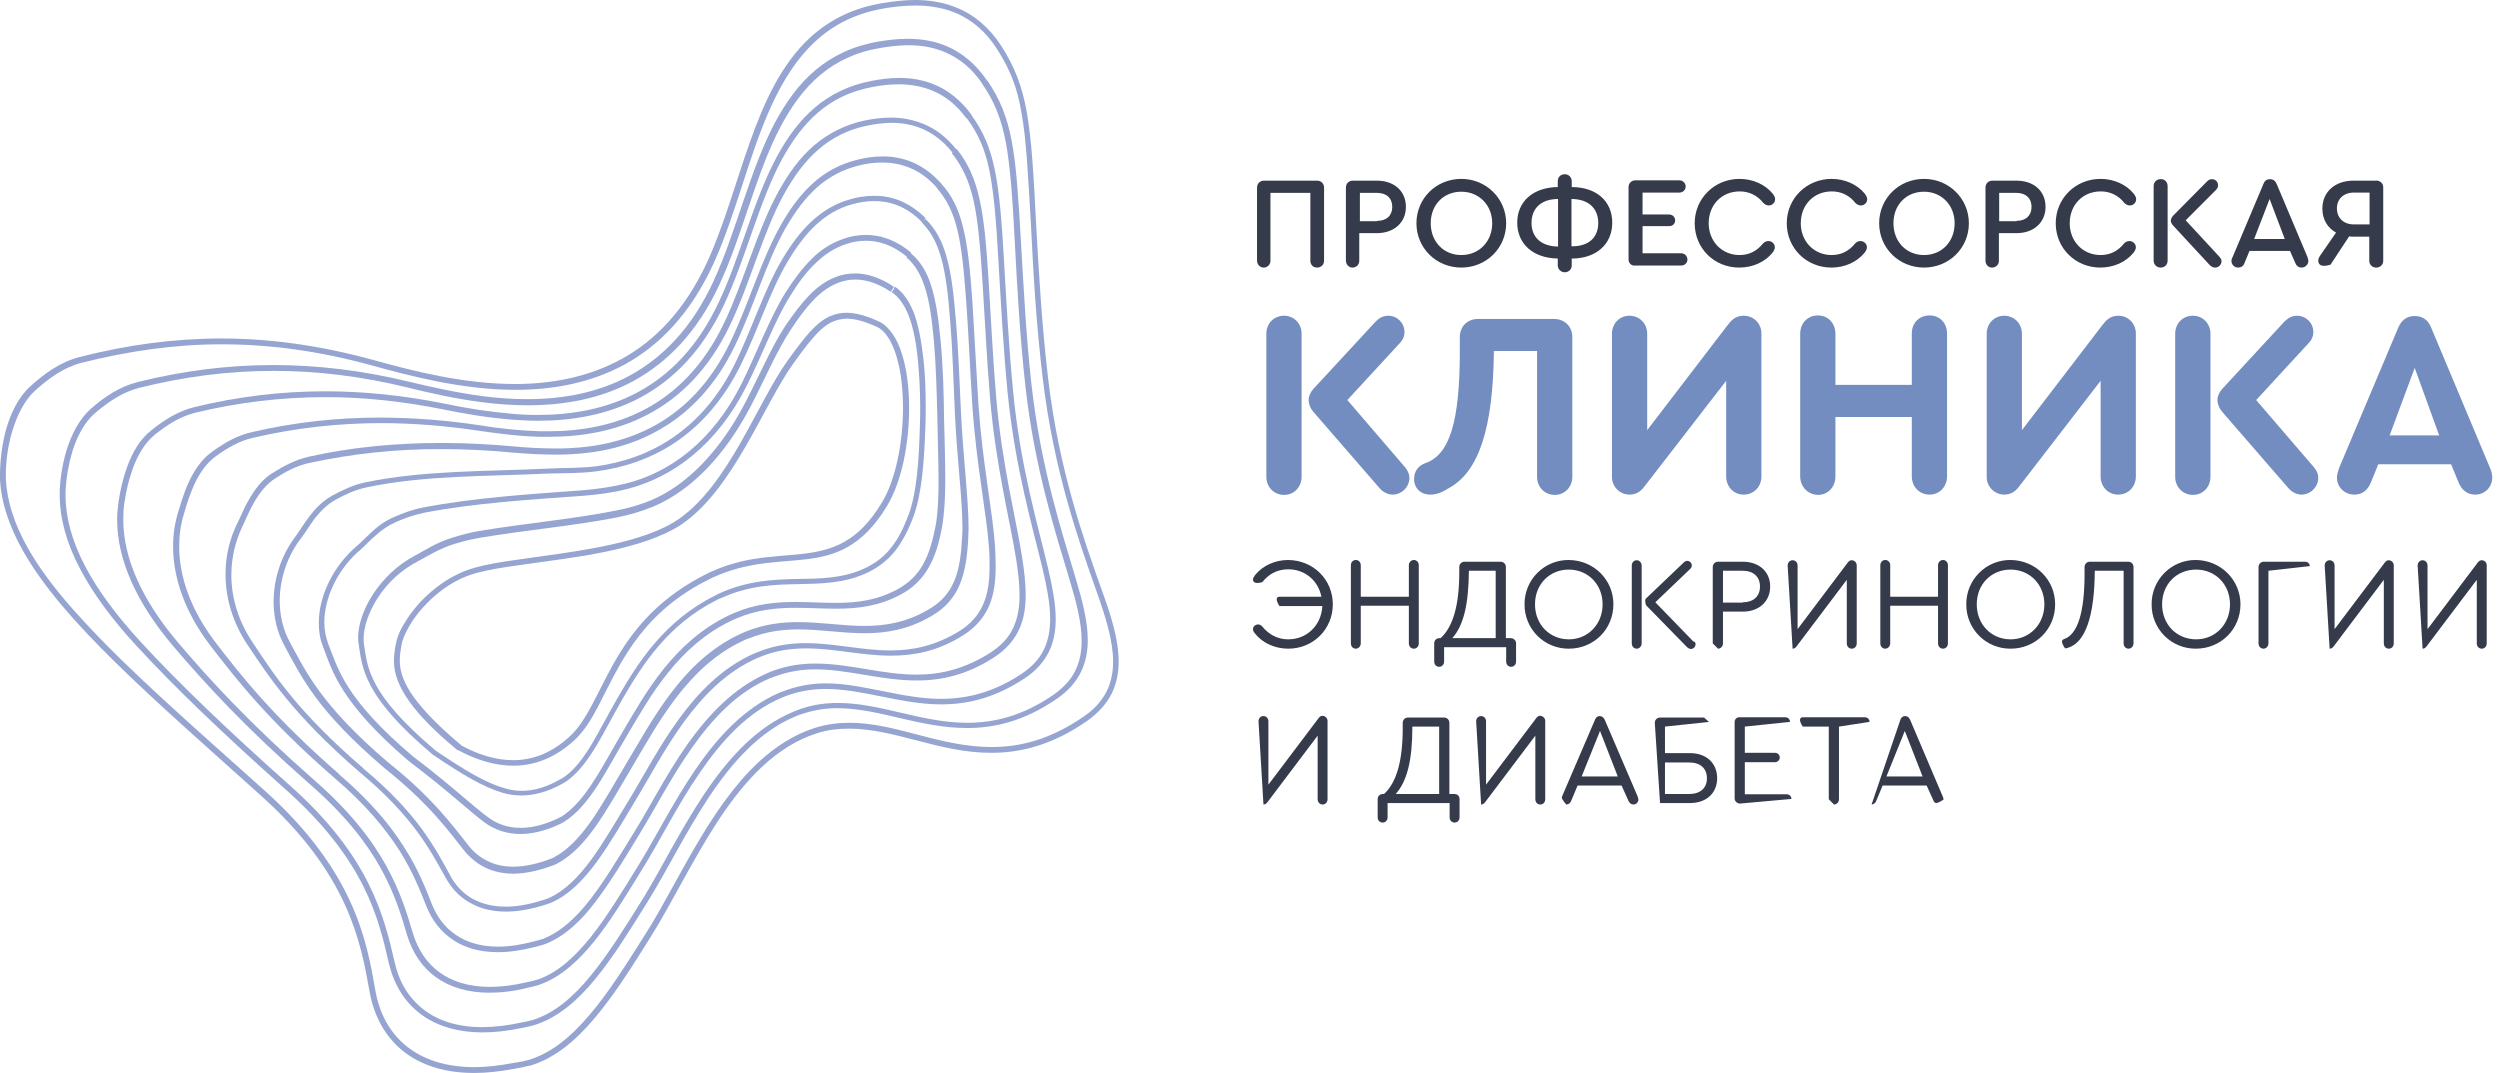
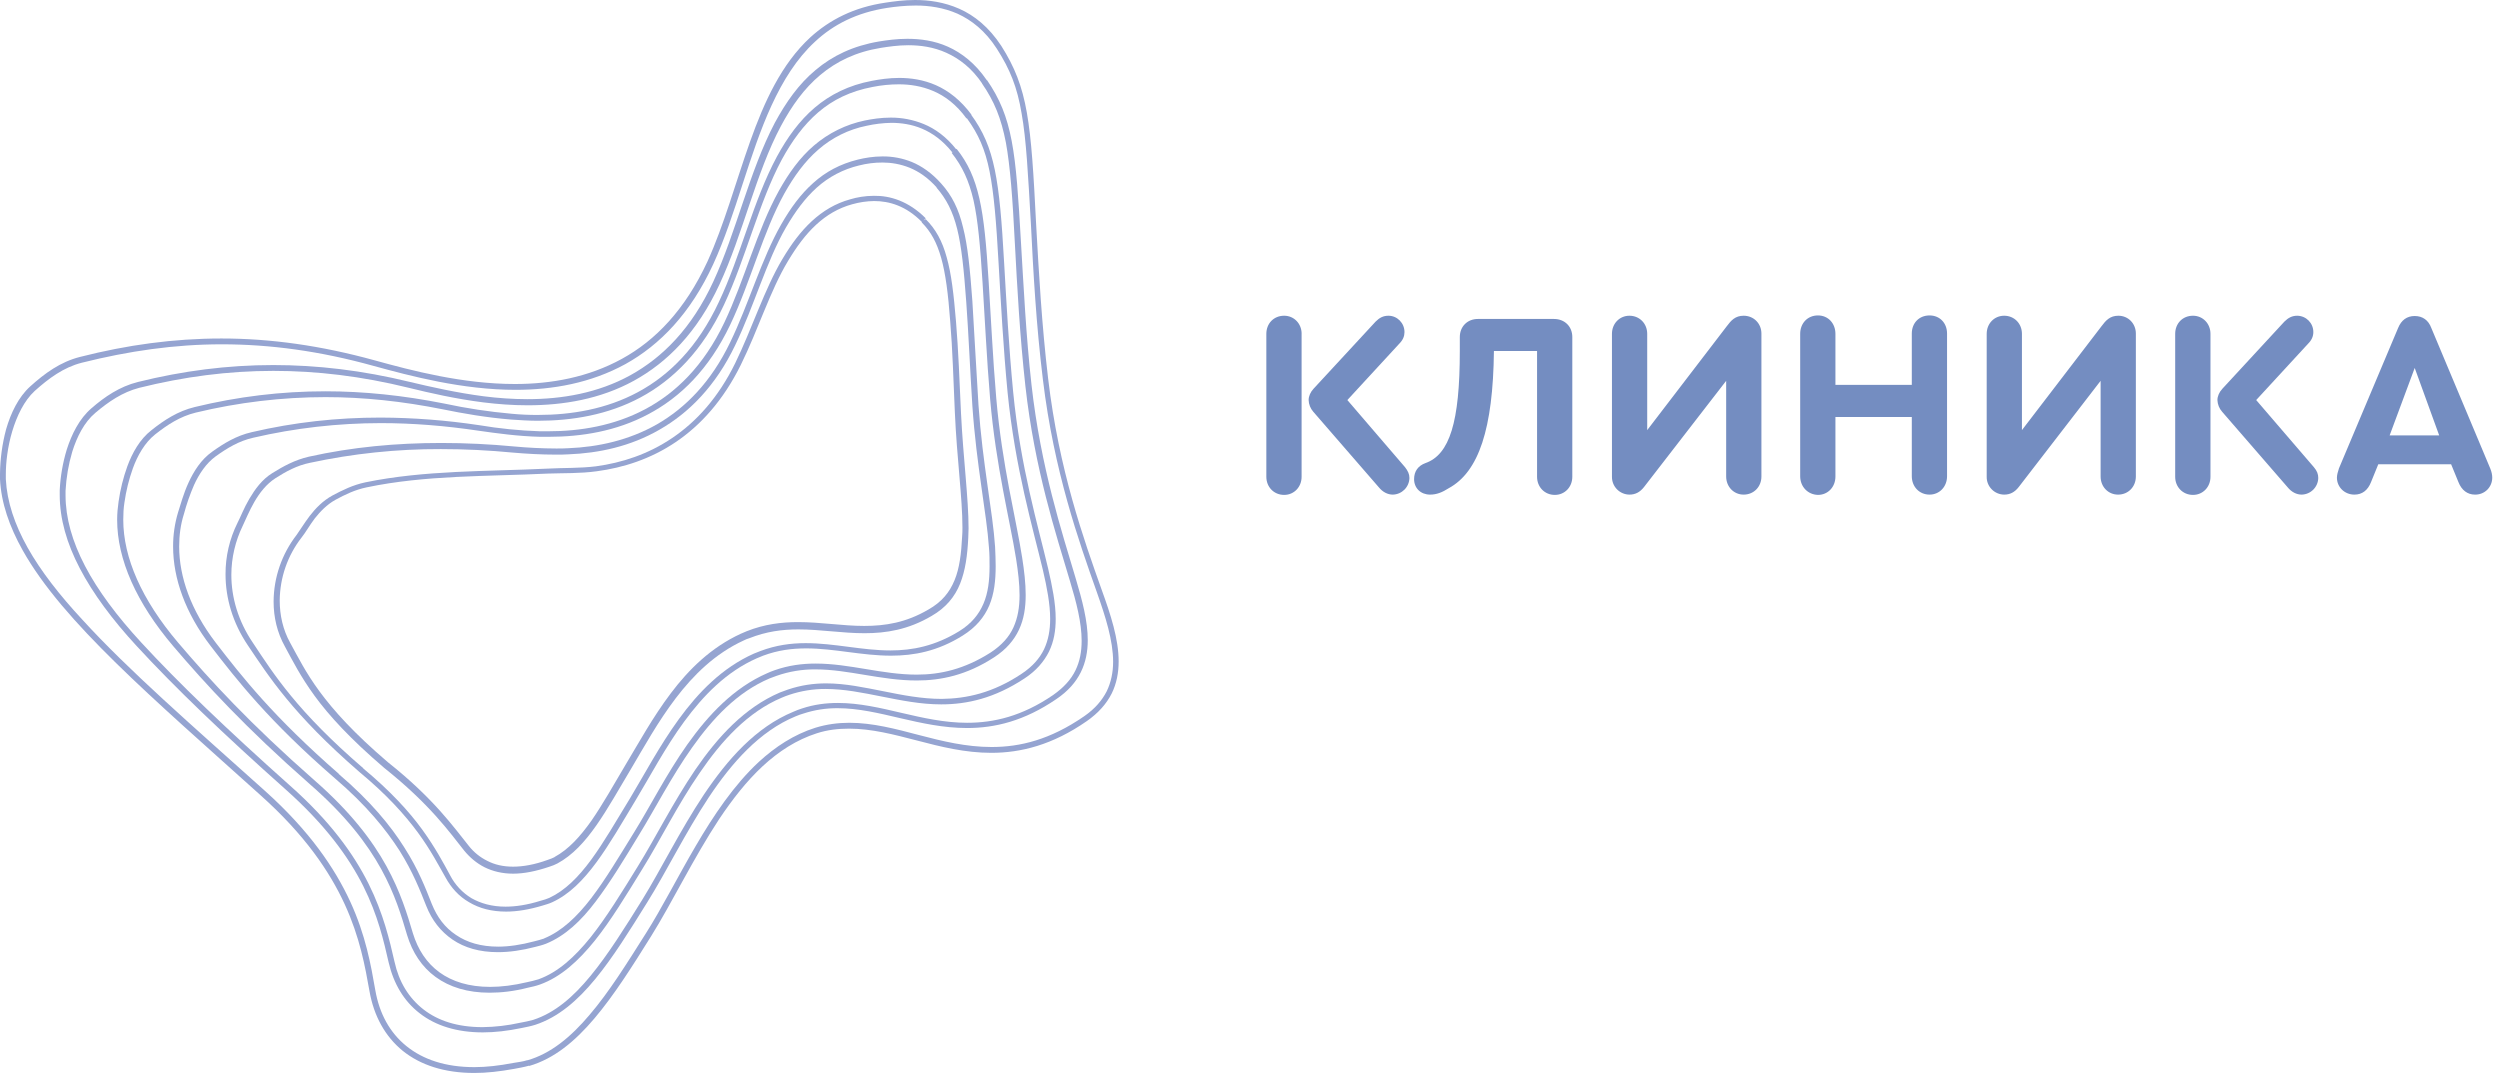
<svg xmlns="http://www.w3.org/2000/svg" width="233px" height="100px" viewBox="0 0 233 100" version="1.1">
  <g id="surface1">
-     <path style=" stroke:none;fill-rule:nonzero;fill:rgb(20.784%,23.137%,29.412%);fill-opacity:1;" d="M 117.156 24.285 L 117.156 17.488 C 117.156 17.105 117.43 16.836 117.809 16.836 L 122.75 16.836 C 123.129 16.836 123.402 17.105 123.402 17.488 L 123.402 24.285 C 123.41 24.461 123.344 24.633 123.219 24.754 C 123.094 24.879 122.926 24.945 122.75 24.938 C 122.371 24.938 122.125 24.668 122.125 24.285 L 122.125 17.977 L 118.406 17.977 L 118.406 24.285 C 118.414 24.461 118.344 24.633 118.223 24.754 C 118.098 24.879 117.93 24.945 117.754 24.938 C 117.453 24.938 117.156 24.668 117.156 24.285 Z M 125.438 24.285 L 125.438 17.488 C 125.438 17.105 125.711 16.836 126.09 16.836 L 128.316 16.836 C 129.945 16.836 131.031 17.812 131.031 19.281 C 131.031 20.723 129.945 21.73 128.316 21.73 L 126.684 21.73 L 126.684 24.285 C 126.691 24.461 126.625 24.629 126.504 24.754 C 126.379 24.879 126.211 24.945 126.035 24.938 C 125.738 24.938 125.438 24.668 125.438 24.285 Z M 128.344 20.586 C 129.215 20.586 129.758 20.098 129.758 19.281 C 129.758 18.465 129.215 17.977 128.344 17.977 L 126.742 17.977 L 126.742 20.613 L 128.344 20.613 Z M 140.375 20.805 C 140.375 23.117 138.527 24.938 136.195 24.938 C 133.859 24.938 132.012 23.117 132.012 20.805 C 132.012 18.492 133.859 16.672 136.195 16.672 C 138.527 16.672 140.375 18.523 140.375 20.805 Z M 133.344 20.805 C 133.344 22.52 134.539 23.77 136.195 23.77 C 137.848 23.77 139.074 22.52 139.074 20.805 C 139.074 19.117 137.848 17.867 136.195 17.867 C 134.539 17.867 133.344 19.09 133.344 20.805 Z M 146.484 24.094 L 146.484 24.723 C 146.492 24.895 146.426 25.066 146.301 25.191 C 146.18 25.312 146.008 25.379 145.836 25.375 C 145.66 25.375 145.496 25.309 145.371 25.184 C 145.25 25.062 145.18 24.895 145.184 24.723 L 145.184 24.094 C 142.902 24.066 141.406 22.738 141.406 20.75 C 141.406 18.766 142.902 17.461 145.184 17.434 L 145.184 16.887 C 145.184 16.508 145.453 16.238 145.836 16.238 C 146.215 16.238 146.484 16.535 146.484 16.887 L 146.484 17.434 C 148.766 17.434 150.262 18.738 150.262 20.75 C 150.262 22.762 148.766 24.098 146.484 24.098 Z M 145.211 22.98 L 145.211 18.547 C 143.664 18.547 142.738 19.391 142.738 20.777 C 142.738 22.137 143.66 22.953 145.207 22.98 Z M 148.957 20.777 C 148.957 19.391 148.008 18.547 146.461 18.547 L 146.461 22.953 C 148.035 22.98 148.957 22.164 148.957 20.777 Z M 151.781 24.176 L 151.781 17.434 C 151.781 17.266 151.844 17.105 151.961 16.988 C 152.082 16.871 152.242 16.805 152.406 16.809 L 156.508 16.809 C 156.664 16.801 156.812 16.859 156.926 16.969 C 157.039 17.074 157.102 17.223 157.105 17.379 C 157.105 17.703 156.859 17.949 156.508 17.949 L 153.086 17.949 L 153.086 19.988 L 155.555 19.988 C 155.883 19.988 156.125 20.234 156.125 20.535 C 156.125 20.859 155.883 21.078 155.555 21.078 L 153.086 21.078 L 153.086 23.605 L 156.668 23.605 C 156.824 23.602 156.977 23.66 157.086 23.766 C 157.199 23.875 157.266 24.02 157.27 24.176 C 157.27 24.504 157.023 24.75 156.668 24.75 L 152.434 24.75 C 152.055 24.805 151.781 24.531 151.781 24.176 Z M 157.945 20.805 C 157.945 18.492 159.793 16.672 162.129 16.672 C 163.352 16.672 164.52 17.188 165.223 18.059 C 165.359 18.25 165.441 18.387 165.441 18.574 C 165.441 18.73 165.375 18.879 165.262 18.984 C 165.148 19.094 165 19.152 164.844 19.148 C 164.656 19.148 164.492 19.062 164.328 18.902 C 163.805 18.219 162.988 17.824 162.129 17.84 C 160.473 17.84 159.25 19.09 159.25 20.805 C 159.25 22.492 160.473 23.77 162.129 23.77 C 163 23.77 163.73 23.414 164.301 22.707 C 164.43 22.555 164.617 22.465 164.816 22.465 C 165.145 22.465 165.414 22.738 165.414 23.035 C 165.414 23.199 165.359 23.336 165.199 23.551 C 164.492 24.422 163.352 24.938 162.102 24.938 C 159.766 24.938 157.945 23.145 157.945 20.805 Z M 166.527 20.805 C 166.527 18.492 168.375 16.672 170.711 16.672 C 171.934 16.672 173.102 17.188 173.805 18.059 C 173.941 18.25 174.023 18.387 174.023 18.574 C 174.02 18.73 173.957 18.879 173.844 18.984 C 173.73 19.094 173.582 19.152 173.426 19.148 C 173.234 19.148 173.074 19.062 172.91 18.902 C 172.387 18.219 171.57 17.824 170.711 17.84 C 169.055 17.84 167.832 19.09 167.832 20.805 C 167.832 22.492 169.055 23.77 170.711 23.77 C 171.578 23.77 172.312 23.414 172.883 22.707 C 173.008 22.555 173.199 22.465 173.398 22.465 C 173.727 22.465 173.996 22.738 173.996 23.035 C 173.996 23.199 173.941 23.336 173.781 23.551 C 173.074 24.422 171.934 24.938 170.684 24.938 C 168.375 24.938 166.527 23.145 166.527 20.805 Z M 183.5 20.805 C 183.5 23.117 181.656 24.938 179.32 24.938 C 176.984 24.938 175.137 23.117 175.137 20.805 C 175.137 18.492 176.984 16.672 179.32 16.672 C 181.656 16.672 183.5 18.523 183.5 20.805 Z M 176.469 20.805 C 176.469 22.52 177.664 23.77 179.32 23.77 C 180.977 23.77 182.172 22.52 182.172 20.805 C 182.172 19.117 180.949 17.867 179.32 17.867 C 177.664 17.867 176.469 19.09 176.469 20.805 Z M 185.047 24.285 L 185.047 17.488 C 185.047 17.105 185.32 16.836 185.699 16.836 L 187.93 16.836 C 189.559 16.836 190.645 17.812 190.645 19.281 C 190.645 20.723 189.559 21.73 187.93 21.73 L 186.297 21.73 L 186.297 24.285 C 186.305 24.461 186.238 24.633 186.113 24.754 C 185.992 24.879 185.82 24.945 185.645 24.938 C 185.32 24.938 185.047 24.668 185.047 24.285 Z M 187.93 20.586 C 188.797 20.586 189.34 20.098 189.34 19.281 C 189.34 18.465 188.797 17.977 187.93 17.977 L 186.324 17.977 L 186.324 20.613 L 187.93 20.613 Z M 191.594 20.805 C 191.594 18.492 193.441 16.672 195.777 16.672 C 197 16.672 198.168 17.188 198.871 18.059 C 199.008 18.25 199.09 18.387 199.09 18.574 C 199.09 18.73 199.023 18.879 198.91 18.984 C 198.797 19.094 198.648 19.152 198.492 19.148 C 198.301 19.148 198.141 19.062 197.977 18.902 C 197.453 18.219 196.637 17.824 195.777 17.84 C 194.121 17.84 192.898 19.09 192.898 20.805 C 192.898 22.492 194.121 23.77 195.777 23.77 C 196.645 23.77 197.379 23.414 197.949 22.707 C 198.074 22.555 198.266 22.465 198.465 22.465 C 198.789 22.465 199.062 22.738 199.062 23.035 C 199.062 23.199 199.008 23.336 198.844 23.551 C 198.141 24.422 197 24.938 195.75 24.938 C 193.441 24.938 191.594 23.145 191.594 20.805 Z M 202.023 17.352 L 202.023 24.285 C 202.027 24.461 201.961 24.633 201.84 24.754 C 201.715 24.879 201.547 24.945 201.371 24.938 C 201.195 24.941 201.031 24.871 200.906 24.75 C 200.785 24.629 200.719 24.461 200.719 24.285 L 200.719 17.352 C 200.719 16.969 200.992 16.695 201.371 16.695 C 201.75 16.672 202.023 16.969 202.023 17.352 Z M 207.047 24.34 C 207.047 24.672 206.777 24.938 206.449 24.941 C 206.262 24.941 206.098 24.855 205.934 24.691 L 202.512 20.996 C 202.402 20.859 202.32 20.723 202.32 20.562 C 202.32 20.426 202.402 20.262 202.512 20.125 L 205.688 16.918 C 205.852 16.754 205.988 16.699 206.148 16.699 C 206.477 16.699 206.723 16.941 206.723 17.27 C 206.723 17.434 206.664 17.57 206.504 17.73 L 203.707 20.531 L 206.828 23.906 C 206.965 24.066 207.047 24.176 207.047 24.34 Z M 215.141 24.312 C 215.133 24.656 214.859 24.934 214.516 24.938 C 214.219 24.938 214.027 24.773 213.918 24.504 L 213.43 23.387 L 209.652 23.387 L 209.191 24.504 C 209.086 24.805 208.867 24.938 208.594 24.938 C 208.43 24.941 208.27 24.875 208.152 24.758 C 208.035 24.641 207.969 24.48 207.973 24.312 C 207.973 24.203 207.996 24.098 208.078 23.961 L 210.957 17.133 C 211.066 16.832 211.281 16.699 211.555 16.699 C 211.855 16.699 212.043 16.836 212.18 17.133 L 215.059 23.961 C 215.086 24.094 215.141 24.23 215.141 24.312 Z M 210.086 22.273 L 212.941 22.273 L 211.527 18.547 Z M 222.117 17.488 L 222.117 24.285 C 222.125 24.461 222.059 24.633 221.934 24.754 C 221.812 24.879 221.641 24.945 221.465 24.938 C 221.293 24.945 221.121 24.879 221 24.754 C 220.875 24.633 220.809 24.461 220.816 24.285 L 220.816 22.059 L 219.348 22.059 C 219.215 22.059 219.078 22.059 218.941 22.027 L 217.203 24.668 C 216.332 24.938 216.062 24.668 216.062 24.285 C 216.062 24.148 216.117 24.016 216.199 23.879 L 217.719 21.676 C 216.93 21.242 216.445 20.453 216.445 19.445 C 216.445 17.895 217.609 16.836 219.348 16.836 L 221.414 16.836 C 221.598 16.812 221.781 16.871 221.918 16.996 C 222.055 17.121 222.129 17.301 222.117 17.488 Z M 220.844 17.949 L 219.375 17.949 C 218.426 17.949 217.801 18.547 217.801 19.418 C 217.801 20.316 218.426 20.914 219.375 20.914 L 220.844 20.914 Z M 220.844 17.949 " />
    <path style=" stroke:none;fill-rule:nonzero;fill:rgb(45.49%,55.294%,75.686%);fill-opacity:1;" d="M 121.309 31.113 L 121.309 44.438 C 121.309 45.391 120.605 46.125 119.684 46.125 C 118.73 46.125 118.023 45.391 118.023 44.438 L 118.023 31.113 C 118.023 30.16 118.703 29.426 119.684 29.426 C 120.605 29.426 121.312 30.16 121.312 31.113 Z M 131.359 44.547 C 131.34 45.395 130.66 46.078 129.812 46.098 C 129.324 46.098 128.863 45.852 128.508 45.418 L 122.398 38.375 C 122.133 38.074 121.977 37.688 121.965 37.285 C 121.965 36.934 122.125 36.551 122.426 36.227 L 128.211 29.969 C 128.562 29.617 128.914 29.426 129.406 29.426 C 130.219 29.426 130.898 30.105 130.898 30.949 C 130.898 31.328 130.762 31.684 130.41 32.035 L 125.574 37.285 L 130.949 43.543 C 131.223 43.895 131.359 44.191 131.359 44.547 Z M 146.539 31.41 L 146.539 44.438 C 146.539 45.391 145.836 46.125 144.91 46.125 C 143.961 46.125 143.254 45.391 143.254 44.438 L 143.254 32.715 L 139.234 32.715 C 139.152 39.977 137.82 43.977 135.023 45.5 C 134.426 45.879 133.91 46.098 133.285 46.098 C 132.418 46.098 131.793 45.5 131.793 44.656 C 131.793 43.922 132.172 43.406 132.852 43.16 C 135.105 42.371 136.055 39.328 136.055 32.715 L 136.055 31.41 C 136.055 30.434 136.762 29.727 137.738 29.727 L 144.828 29.727 C 145.832 29.727 146.539 30.434 146.539 31.41 Z M 164.164 31.086 L 164.164 44.41 C 164.164 45.363 163.461 46.098 162.508 46.098 C 161.586 46.098 160.879 45.363 160.879 44.41 L 160.879 35.492 L 153.223 45.391 C 152.84 45.879 152.406 46.098 151.863 46.098 C 151.426 46.094 151.012 45.918 150.703 45.605 C 150.398 45.293 150.23 44.875 150.234 44.438 L 150.234 31.113 C 150.234 30.16 150.938 29.426 151.863 29.426 C 152.812 29.426 153.52 30.16 153.52 31.113 L 153.52 40.086 L 160.934 30.406 C 161.34 29.863 161.723 29.426 162.508 29.426 C 163.457 29.426 164.164 30.16 164.164 31.086 Z M 167.777 44.383 L 167.777 31.113 C 167.777 30.133 168.457 29.398 169.434 29.398 C 170.383 29.398 171.062 30.133 171.062 31.113 L 171.062 35.871 L 178.18 35.871 L 178.18 31.086 C 178.18 30.105 178.859 29.398 179.836 29.398 C 180.785 29.398 181.465 30.105 181.465 31.086 L 181.465 44.387 C 181.465 45.363 180.758 46.098 179.836 46.098 C 178.883 46.098 178.18 45.363 178.18 44.383 L 178.18 38.863 L 171.062 38.863 L 171.062 44.41 C 171.062 45.391 170.359 46.125 169.434 46.125 C 168.484 46.098 167.777 45.363 167.777 44.383 Z M 199.062 31.086 L 199.062 44.41 C 199.062 45.363 198.355 46.098 197.406 46.098 C 196.48 46.098 195.777 45.363 195.777 44.41 L 195.777 35.492 L 188.145 45.391 C 187.766 45.879 187.332 46.098 186.789 46.098 C 186.352 46.094 185.934 45.918 185.629 45.605 C 185.324 45.297 185.152 44.875 185.16 44.438 L 185.16 31.113 C 185.16 30.16 185.863 29.426 186.789 29.426 C 187.738 29.426 188.445 30.16 188.445 31.113 L 188.445 40.086 L 195.859 30.406 C 196.266 29.863 196.645 29.426 197.434 29.426 C 198.355 29.426 199.062 30.16 199.062 31.086 Z M 206.016 31.113 L 206.016 44.438 C 206.016 45.391 205.309 46.125 204.387 46.125 C 203.438 46.125 202.727 45.391 202.727 44.438 L 202.727 31.113 C 202.727 30.16 203.406 29.426 204.387 29.426 C 205.309 29.426 206.016 30.16 206.016 31.113 Z M 216.062 44.547 C 216.043 45.395 215.363 46.078 214.516 46.098 C 214.027 46.098 213.566 45.852 213.211 45.418 L 207.102 38.375 C 206.832 38.074 206.68 37.688 206.664 37.285 C 206.664 36.934 206.828 36.551 207.129 36.227 L 212.91 29.969 C 213.266 29.617 213.621 29.426 214.105 29.426 C 214.938 29.438 215.605 30.117 215.602 30.949 C 215.602 31.328 215.465 31.684 215.113 32.035 L 210.277 37.285 L 215.656 43.543 C 215.953 43.895 216.062 44.191 216.062 44.547 Z M 232.277 44.52 C 232.277 44.945 232.109 45.352 231.809 45.648 C 231.508 45.945 231.098 46.105 230.672 46.098 C 229.969 46.098 229.426 45.691 229.125 44.93 L 228.445 43.27 L 221.656 43.27 L 220.98 44.93 C 220.68 45.691 220.164 46.098 219.43 46.098 C 218.508 46.098 217.801 45.391 217.801 44.52 C 217.801 44.273 217.883 43.977 217.992 43.648 L 223.504 30.566 C 223.805 29.836 224.32 29.453 225.051 29.453 C 225.785 29.453 226.328 29.836 226.598 30.566 L 232.086 43.648 C 232.223 43.977 232.277 44.273 232.277 44.52 Z M 222.715 40.578 L 227.332 40.578 L 225.051 34.293 Z M 222.715 40.578 " />
-     <path style=" stroke:none;fill-rule:nonzero;fill:rgb(20.784%,23.137%,29.412%);fill-opacity:1;" d="M 124.219 56.324 C 124.219 58.637 122.398 60.457 120.062 60.457 C 118.812 60.457 117.645 59.914 116.965 59.043 C 116.828 58.879 116.777 58.77 116.777 58.637 C 116.777 58.418 116.992 58.199 117.238 58.199 C 117.398 58.199 117.535 58.254 117.645 58.391 C 118.27 59.152 119.086 59.586 120.062 59.586 C 121.828 59.586 123.156 58.254 123.242 56.488 L 119.246 56.488 C 118.812 55.809 119.004 55.617 119.246 55.617 L 123.156 55.617 C 122.859 54.121 121.637 53.059 120.062 53.059 C 119.086 53.059 118.27 53.469 117.645 54.258 C 116.992 54.445 116.777 54.258 116.777 54.012 C 116.777 53.902 116.828 53.797 116.965 53.602 C 117.699 52.707 118.84 52.191 120.062 52.191 C 122.398 52.215 124.219 54.012 124.219 56.324 Z M 125.902 59.965 L 125.902 52.68 C 125.902 52.406 126.09 52.191 126.363 52.191 C 126.633 52.191 126.824 52.406 126.824 52.68 L 126.824 55.617 L 131.305 55.617 L 131.305 52.68 C 131.305 52.406 131.523 52.191 131.766 52.191 C 132.039 52.191 132.23 52.406 132.23 52.68 L 132.23 59.965 C 132.23 60.238 132.039 60.457 131.766 60.457 C 131.496 60.457 131.305 60.238 131.305 59.965 L 131.305 56.457 L 126.824 56.457 L 126.824 59.965 C 126.824 60.238 126.605 60.457 126.363 60.457 C 126.09 60.457 125.902 60.238 125.902 59.965 Z M 141.297 59.965 L 141.297 61.652 C 141.297 61.926 141.109 62.145 140.836 62.145 C 140.566 62.145 140.375 61.926 140.375 61.652 L 140.375 60.32 L 134.59 60.32 L 134.59 61.652 C 134.59 61.926 134.402 62.145 134.129 62.145 C 133.859 62.145 133.668 61.926 133.668 61.652 L 133.668 59.965 C 133.668 59.668 133.887 59.477 134.156 59.477 L 134.266 59.477 C 135.434 58.391 136.004 56.406 136.004 53.305 L 136.004 52.84 C 136.004 52.57 136.219 52.352 136.492 52.352 L 139.859 52.352 C 140.133 52.352 140.348 52.57 140.348 52.84 L 140.348 59.477 L 140.809 59.477 C 141.082 59.477 141.301 59.695 141.301 59.965 Z M 135.352 59.477 L 139.398 59.477 L 139.398 53.195 L 136.902 53.195 C 136.871 56.352 136.41 58.281 135.352 59.477 Z M 150.367 56.324 C 150.367 58.637 148.551 60.457 146.215 60.457 C 145.117 60.465 144.062 60.035 143.285 59.258 C 142.508 58.48 142.078 57.422 142.086 56.324 C 142.078 55.223 142.508 54.168 143.285 53.391 C 144.062 52.613 145.117 52.18 146.215 52.191 C 148.551 52.215 150.371 54.039 150.371 56.324 Z M 143.062 56.324 C 143.062 58.199 144.422 59.586 146.215 59.586 C 148.008 59.586 149.363 58.172 149.363 56.324 C 149.363 54.473 148.008 53.086 146.215 53.086 C 144.422 53.086 143.062 54.445 143.062 56.324 Z M 153.004 52.707 L 153.004 59.965 C 153.004 60.238 152.789 60.457 152.543 60.457 C 152.27 60.457 152.082 60.238 152.082 59.965 L 152.082 52.707 C 152.082 52.434 152.27 52.215 152.543 52.215 C 152.785 52.215 153.004 52.434 153.004 52.707 Z M 158.027 60.047 C 158.027 60.266 157.836 60.484 157.594 60.484 C 157.484 60.484 157.352 60.43 157.211 60.293 L 153.41 56.406 C 153.277 55.969 153.328 55.863 153.438 55.75 L 156.887 52.461 C 157.023 52.324 157.133 52.273 157.238 52.273 C 157.484 52.273 157.676 52.461 157.676 52.703 C 157.676 52.84 157.621 52.949 157.457 53.09 L 154.277 56.133 L 157.812 59.777 C 157.973 59.805 158.027 59.887 158.027 60.047 Z M 159.629 59.965 L 159.629 52.84 C 159.629 52.57 159.848 52.352 160.121 52.352 L 162.426 52.352 C 163.949 52.352 164.98 53.277 164.98 54.664 C 164.98 56.051 163.949 57.004 162.426 57.004 L 160.582 57.004 L 160.582 59.965 C 160.582 60.238 160.363 60.457 160.121 60.457 Z M 162.426 56.133 C 163.406 56.133 164.031 55.59 164.031 54.664 C 164.031 53.766 163.43 53.195 162.426 53.195 L 160.582 53.195 L 160.582 56.16 L 162.426 56.16 Z M 173.047 52.68 L 173.047 59.965 C 173.047 60.238 172.855 60.457 172.586 60.457 C 172.312 60.457 172.121 60.238 172.121 59.965 L 172.121 54.039 L 167.422 60.266 C 167.316 60.402 167.207 60.457 167.07 60.457 L 166.609 52.707 C 166.609 52.434 166.801 52.215 167.07 52.215 C 167.344 52.215 167.535 52.434 167.535 52.707 L 167.535 58.637 L 172.23 52.406 C 172.34 52.273 172.449 52.215 172.586 52.215 C 172.828 52.215 173.047 52.434 173.047 52.68 Z M 175.246 59.965 L 175.246 52.68 C 175.246 52.406 175.438 52.191 175.707 52.191 C 175.977 52.191 176.168 52.406 176.168 52.68 L 176.168 55.617 L 180.625 55.617 L 180.625 52.68 C 180.625 52.406 180.84 52.191 181.086 52.191 C 181.355 52.191 181.547 52.406 181.547 52.68 L 181.547 59.965 C 181.547 60.238 181.355 60.457 181.086 60.457 C 180.812 60.457 180.625 60.238 180.625 59.965 L 180.625 56.457 L 176.168 56.457 L 176.168 59.965 C 176.168 60.238 175.953 60.457 175.707 60.457 C 175.438 60.457 175.246 60.238 175.246 59.965 Z M 191.539 56.324 C 191.539 58.637 189.719 60.457 187.387 60.457 C 186.289 60.465 185.23 60.035 184.457 59.258 C 183.68 58.48 183.246 57.422 183.258 56.324 C 183.246 55.223 183.68 54.168 184.457 53.391 C 185.23 52.613 186.289 52.18 187.387 52.191 C 189.719 52.215 191.539 54.039 191.539 56.324 Z M 184.234 56.324 C 184.234 58.199 185.594 59.586 187.387 59.586 C 189.176 59.586 190.535 58.172 190.535 56.324 C 190.535 54.473 189.176 53.086 187.387 53.086 C 185.594 53.086 184.234 54.445 184.234 56.324 Z M 198.844 52.84 L 198.844 59.965 C 198.844 60.238 198.629 60.457 198.383 60.457 C 198.113 60.457 197.922 60.238 197.922 59.965 L 197.922 53.195 L 195.234 53.195 C 195.207 57.41 194.363 59.887 192.734 60.375 C 192.598 60.402 192.543 60.43 192.465 60.43 C 192.027 59.777 192.164 59.641 192.383 59.559 C 193.633 59.125 194.281 57.086 194.281 53.492 L 194.281 52.844 C 194.281 52.57 194.5 52.352 194.77 52.352 L 198.355 52.352 C 198.629 52.352 198.844 52.57 198.844 52.84 Z M 208.812 56.324 C 208.812 58.637 206.992 60.457 204.656 60.457 C 203.559 60.465 202.504 60.035 201.727 59.258 C 200.953 58.48 200.52 57.422 200.531 56.324 C 200.52 55.223 200.953 54.168 201.727 53.391 C 202.504 52.613 203.559 52.18 204.656 52.191 C 206.965 52.215 208.812 54.039 208.812 56.324 Z M 201.508 56.324 C 201.508 58.199 202.863 59.586 204.684 59.586 C 206.477 59.586 207.836 58.172 207.836 56.324 C 207.836 54.473 206.477 53.086 204.684 53.086 C 202.863 53.086 201.508 54.445 201.508 56.324 Z M 215.273 52.762 L 211.418 53.195 L 211.418 59.965 C 211.418 60.238 211.203 60.457 210.957 60.457 C 210.684 60.457 210.496 60.238 210.496 59.965 L 210.496 52.84 C 210.496 52.57 210.715 52.352 210.984 52.352 L 214.84 52.352 C 215.086 52.352 215.273 52.543 215.273 52.762 Z M 223.098 52.68 L 223.098 59.965 C 223.098 60.238 222.906 60.457 222.637 60.457 C 222.363 60.457 222.172 60.238 222.172 59.965 L 222.172 54.039 L 217.477 60.266 C 217.367 60.402 217.258 60.457 217.121 60.457 L 216.66 52.707 C 216.66 52.434 216.852 52.215 217.121 52.215 C 217.395 52.215 217.582 52.434 217.582 52.707 L 217.582 58.637 L 222.281 52.406 C 222.391 52.273 222.5 52.215 222.637 52.215 C 222.879 52.215 223.098 52.434 223.098 52.68 Z M 231.762 52.68 L 231.762 59.965 C 231.762 60.238 231.57 60.457 231.297 60.457 C 231.027 60.457 230.836 60.238 230.836 59.965 L 230.836 54.039 L 226.137 60.266 C 226.031 60.402 225.922 60.457 225.785 60.457 L 225.324 52.707 C 225.324 52.434 225.516 52.215 225.785 52.215 C 226.055 52.215 226.246 52.434 226.246 52.707 L 226.246 58.637 L 230.945 52.406 C 231.055 52.273 231.164 52.215 231.297 52.215 C 231.57 52.215 231.762 52.434 231.762 52.68 Z M 123.727 67.176 L 123.727 74.488 C 123.727 74.762 123.539 74.98 123.266 74.98 C 122.996 74.98 122.805 74.762 122.805 74.488 L 122.805 68.562 L 118.109 74.789 C 117.996 74.926 117.891 74.98 117.754 74.98 L 117.293 67.227 C 117.293 66.957 117.48 66.738 117.754 66.738 C 118.023 66.738 118.215 66.957 118.215 67.227 L 118.215 73.129 L 122.914 66.902 C 123.023 66.766 123.129 66.711 123.266 66.711 C 123.539 66.738 123.727 66.957 123.727 67.176 Z M 136.031 74.488 L 136.031 76.176 C 136.031 76.449 135.84 76.664 135.57 76.664 C 135.297 76.664 135.105 76.449 135.105 76.176 L 135.105 74.844 L 129.324 74.844 L 129.324 76.176 C 129.324 76.449 129.133 76.664 128.859 76.664 C 128.59 76.664 128.398 76.449 128.398 76.176 L 128.398 74.488 C 128.398 74.191 128.617 74 128.891 74 L 128.996 74 C 130.164 72.914 130.734 70.926 130.734 67.828 L 130.734 67.363 C 130.734 67.094 130.949 66.875 131.223 66.875 L 134.59 66.875 C 134.863 66.875 135.082 67.09 135.082 67.363 L 135.082 74 L 135.543 74 C 135.84 74 136.031 74.191 136.031 74.488 Z M 130.082 74 L 134.129 74 L 134.129 67.719 L 131.633 67.719 C 131.633 70.875 131.141 72.805 130.082 74 Z M 144.016 67.176 L 144.016 74.488 C 144.016 74.762 143.824 74.98 143.555 74.98 C 143.281 74.98 143.094 74.762 143.094 74.488 L 143.094 68.562 L 138.395 74.789 C 138.285 74.926 138.176 74.98 138.039 74.98 L 137.578 67.227 C 137.578 66.957 137.77 66.738 138.039 66.738 C 138.312 66.738 138.5 66.957 138.5 67.227 L 138.5 73.129 L 143.199 66.902 C 143.309 66.766 143.418 66.711 143.555 66.711 C 143.824 66.738 144.016 66.957 144.016 67.176 Z M 152.703 74.516 C 152.703 74.762 152.488 74.98 152.242 74.98 C 152.027 74.98 151.891 74.871 151.781 74.652 L 151.129 73.211 L 147.031 73.211 L 146.43 74.652 C 146.352 74.844 146.188 74.98 145.969 74.98 C 145.508 74.434 145.535 74.328 145.59 74.215 L 148.66 67.066 C 148.742 66.848 148.902 66.738 149.09 66.738 C 149.281 66.738 149.445 66.848 149.555 67.066 L 152.625 74.219 Z M 147.41 72.367 L 150.777 72.367 L 149.121 68.125 Z M 159.277 67.285 L 155.176 67.719 L 155.176 70.191 L 157.512 70.191 C 159.031 70.191 160.039 71.117 160.039 72.531 C 160.039 73.918 159.031 74.844 157.512 74.844 L 154.715 74.844 L 154.227 67.367 C 154.227 67.094 154.441 66.875 154.715 66.875 L 158.816 66.875 Z M 155.176 71.035 L 155.176 74 L 157.43 74 C 158.461 74 159.086 73.457 159.086 72.535 C 159.086 71.605 158.461 71.062 157.43 71.062 L 155.18 71.062 L 155.18 71.035 Z M 161.668 74.41 L 161.668 67.285 C 161.668 67.039 161.855 66.848 162.102 66.848 L 166.391 66.848 C 166.637 66.848 166.828 67.039 166.828 67.281 L 162.617 67.719 L 162.617 70.164 L 165.441 70.164 C 165.688 70.164 165.875 70.355 165.875 70.602 C 165.875 70.816 165.688 71.035 165.441 71.035 L 162.617 71.035 L 162.617 74.027 L 166.527 74.027 C 166.773 74.027 166.961 74.219 166.961 74.461 L 162.102 74.898 C 161.855 74.844 161.668 74.652 161.668 74.41 Z M 170.441 74.488 L 170.441 67.719 L 168.02 67.719 C 167.586 67.066 167.777 66.848 168.02 66.848 L 173.805 66.848 C 174.051 66.848 174.242 67.039 174.242 67.281 L 171.391 67.719 L 171.391 74.488 C 171.391 74.762 171.199 74.98 170.926 74.98 Z M 181.141 74.516 C 180.461 74.98 180.324 74.871 180.215 74.652 L 179.562 73.211 L 175.461 73.211 L 174.863 74.652 C 174.785 74.844 174.621 74.98 174.43 74.98 L 177.121 67.066 C 177.203 66.848 177.363 66.738 177.555 66.738 C 177.77 66.738 177.906 66.848 178.016 67.066 L 181.059 74.219 C 181.109 74.328 181.141 74.434 181.141 74.52 Z M 175.816 72.367 L 179.184 72.367 L 177.527 68.125 Z M 175.816 72.367 " />
-     <path style=" stroke:none;fill-rule:nonzero;fill:rgb(58.431%,64.314%,81.961%);fill-opacity:1;" d="M 42.801 69.648 L 42.965 69.434 C 40.516 67.391 39.078 65.785 38.262 64.535 C 37.449 63.258 37.262 62.332 37.262 61.547 C 37.262 61.027 37.34 60.566 37.422 60.102 C 37.477 59.723 37.695 59.152 38.047 58.527 C 38.562 57.574 39.406 56.512 40.492 55.559 C 41.578 54.609 42.91 53.793 44.457 53.387 C 45.488 53.113 46.898 52.871 48.531 52.652 C 50.945 52.297 53.828 51.973 56.539 51.402 C 59.258 50.828 61.809 50.039 63.602 48.816 C 65.992 47.16 67.867 44.41 69.492 41.609 C 71.125 38.781 72.508 35.898 73.895 33.941 C 74.898 32.527 75.715 31.465 76.473 30.758 C 76.855 30.406 77.234 30.133 77.641 29.969 C 78.051 29.809 78.457 29.699 78.918 29.699 C 79.68 29.699 80.574 29.941 81.715 30.461 C 82.098 30.625 82.449 30.949 82.746 31.41 C 83.211 32.09 83.562 33.07 83.809 34.215 C 84.051 35.355 84.16 36.66 84.16 38.02 C 84.16 41.227 83.48 44.738 82.18 46.859 C 81.062 48.707 79.926 49.797 78.73 50.477 C 77.832 50.992 76.91 51.266 75.934 51.453 C 74.465 51.727 72.863 51.754 71.098 51.973 C 69.359 52.188 67.434 52.625 65.367 53.738 C 61.051 56.023 58.797 59.016 57.219 61.789 C 56.434 63.176 55.809 64.512 55.184 65.68 C 54.559 66.848 53.934 67.855 53.148 68.59 C 51.438 70.191 49.645 70.848 47.824 70.848 C 46.195 70.848 44.539 70.328 42.91 69.43 L 42.801 69.648 L 42.664 69.895 C 44.348 70.816 46.113 71.363 47.852 71.363 C 49.809 71.363 51.762 70.629 53.555 68.969 C 54.422 68.152 55.074 67.121 55.699 65.922 C 56.648 64.129 57.574 62.035 59.039 59.965 C 60.508 57.898 62.516 55.859 65.668 54.203 C 69.223 52.324 72.238 52.461 75.035 52.137 C 76.422 51.973 77.75 51.699 79.027 50.965 C 80.305 50.23 81.527 49.062 82.668 47.16 C 84.051 44.875 84.73 41.34 84.73 38.02 C 84.73 36.172 84.516 34.402 84.051 32.961 C 83.836 32.254 83.535 31.629 83.184 31.113 C 82.828 30.594 82.422 30.215 81.934 29.969 C 80.738 29.426 79.762 29.152 78.891 29.152 C 78.348 29.152 77.859 29.262 77.398 29.453 C 76.691 29.754 76.094 30.27 75.441 30.977 C 74.816 31.684 74.164 32.555 73.406 33.613 C 71.969 35.625 70.582 38.535 68.977 41.34 C 67.375 44.137 65.531 46.805 63.25 48.383 C 60.996 49.934 57.301 50.801 53.664 51.375 C 51.844 51.672 50.023 51.891 48.422 52.137 C 46.793 52.352 45.352 52.598 44.293 52.898 C 42.121 53.496 40.355 54.828 39.078 56.215 C 38.5 56.855 37.988 57.559 37.559 58.309 C 37.23 58.852 37 59.449 36.879 60.074 C 36.777 60.578 36.723 61.086 36.715 61.598 C 36.715 62.469 36.961 63.531 37.801 64.863 C 38.645 66.195 40.109 67.828 42.609 69.895 L 42.637 69.922 L 42.664 69.922 Z M 42.801 69.648 " />
-     <path style=" stroke:none;fill-rule:nonzero;fill:rgb(58.431%,64.314%,81.961%);fill-opacity:1;" d="M 83.266 27.004 L 83.102 27.223 C 83.781 27.684 84.297 28.422 84.703 29.453 C 85.113 30.512 85.383 31.875 85.547 33.559 C 85.68 34.945 85.762 36.441 85.762 37.992 C 85.762 38.535 85.762 39.109 85.734 39.652 C 85.652 42.914 85.438 45.906 84.703 47.918 C 84.215 49.227 83.699 50.258 83.047 51.047 C 82.422 51.863 81.66 52.434 80.738 52.898 C 78.676 53.902 76.609 53.93 74.355 53.957 C 72.129 54.012 69.715 54.094 67.078 55.289 C 66.941 55.344 66.781 55.426 66.645 55.508 C 61.891 57.875 59.445 61.789 57.602 64.973 C 56.703 66.523 55.941 68.016 55.184 69.297 C 54.422 70.574 53.637 71.637 52.688 72.34 C 52.551 72.422 52.414 72.531 52.25 72.613 C 50.891 73.402 49.695 73.703 48.641 73.703 C 48.043 73.703 47.523 73.617 47.008 73.457 C 45.273 72.965 43.371 71.824 40.625 69.977 C 37.395 67.254 35.793 65.27 34.977 63.719 C 34.164 62.172 34.082 61.082 33.918 60.023 C 33.891 59.859 33.891 59.695 33.891 59.504 C 33.891 58.445 34.355 57.031 35.223 55.695 C 36.156 54.258 37.449 53.086 38.973 52.297 C 39.812 51.863 40.926 51.129 42.367 50.691 C 43.098 50.477 43.887 50.258 44.73 50.121 C 48.883 49.414 53.527 49.008 57.52 48.219 C 58.672 47.992 59.801 47.656 60.887 47.211 C 64.496 45.691 67.621 42.344 69.957 37.883 C 71.289 35.328 72.402 32.691 73.68 30.758 C 74.41 29.645 75.09 28.719 75.797 27.984 C 76.504 27.25 77.207 26.734 77.996 26.406 C 78.535 26.176 79.117 26.055 79.707 26.055 C 80.656 26.055 81.77 26.352 83.02 27.195 L 83.32 26.734 C 81.988 25.836 80.766 25.484 79.707 25.484 C 79 25.484 78.348 25.617 77.777 25.863 C 76.91 26.215 76.121 26.789 75.391 27.551 C 74.656 28.312 73.949 29.262 73.188 30.379 C 71.887 32.363 70.773 35 69.441 37.559 C 67.16 41.938 64.09 45.199 60.641 46.641 C 59.637 47.051 58.523 47.375 57.383 47.59 C 53.445 48.383 48.773 48.789 44.621 49.496 C 43.75 49.633 42.934 49.879 42.203 50.098 C 40.656 50.559 39.512 51.348 38.727 51.754 C 37.043 52.625 35.711 53.957 34.789 55.344 C 33.863 56.758 33.375 58.227 33.375 59.449 C 33.375 59.668 33.402 59.859 33.43 60.051 C 33.594 61.055 33.676 62.277 34.547 63.91 C 35.414 65.543 37.07 67.582 40.328 70.328 C 43.07 72.18 45.027 73.348 46.848 73.891 C 47.391 74.055 47.988 74.137 48.609 74.137 C 49.754 74.137 51.059 73.809 52.496 72.996 C 52.656 72.91 52.793 72.805 52.957 72.695 C 53.988 71.906 54.805 70.793 55.59 69.488 C 56.379 68.18 57.113 66.711 58.008 65.16 C 59.855 61.977 62.219 58.227 66.809 55.914 C 66.941 55.832 67.105 55.781 67.242 55.727 C 69.766 54.582 72.074 54.477 74.332 54.445 C 76.555 54.391 78.73 54.391 80.93 53.328 C 81.895 52.859 82.75 52.184 83.426 51.348 C 84.105 50.477 84.676 49.387 85.164 48.055 C 85.926 45.934 86.145 42.914 86.25 39.625 C 86.277 39.055 86.277 38.508 86.277 37.938 C 86.277 36.387 86.227 34.84 86.062 33.453 C 85.871 31.738 85.598 30.352 85.191 29.207 C 84.758 28.094 84.188 27.25 83.402 26.707 L 83.266 27.008 Z M 83.266 27.004 " />
-     <path style=" stroke:none;fill-rule:nonzero;fill:rgb(58.431%,64.314%,81.961%);fill-opacity:1;" d="M 84.676 23.77 L 84.484 23.988 C 85.246 24.641 85.789 25.512 86.195 26.762 C 86.605 28.012 86.848 29.645 87.039 31.766 C 87.23 33.996 87.309 36.523 87.363 39.055 C 87.391 41.094 87.473 42.996 87.473 44.684 C 87.473 46.34 87.418 47.785 87.203 48.98 C 86.93 50.422 86.578 51.617 86.035 52.598 C 85.492 53.578 84.73 54.309 83.672 54.91 C 81.715 55.969 79.844 56.188 77.914 56.188 C 76.664 56.188 75.414 56.105 74.141 56.105 C 72.32 56.105 70.418 56.27 68.41 57.137 C 68.246 57.223 68.082 57.273 67.918 57.355 C 65.367 58.578 63.414 60.402 61.863 62.332 C 60.289 64.293 59.121 66.359 58.062 68.152 C 57.031 69.895 56.16 71.555 55.238 72.941 C 54.344 74.328 53.391 75.441 52.277 76.148 L 52.414 76.363 L 52.277 76.121 C 52.105 76.227 51.922 76.32 51.734 76.395 C 50.512 76.938 49.453 77.156 48.504 77.156 C 47.254 77.156 46.25 76.746 45.461 76.148 C 43.914 75.008 42.012 73.16 38.48 70.492 C 35.305 67.801 33.539 65.734 32.48 64.074 C 31.422 62.414 31.039 61.137 30.578 59.965 C 30.352 59.34 30.23 58.676 30.227 58.012 C 30.227 55.699 31.477 53.004 33.621 51.211 C 34 50.883 34.438 50.395 34.977 49.934 C 35.547 49.402 36.199 48.969 36.906 48.652 C 37.75 48.27 38.633 47.98 39.539 47.785 C 44.348 46.859 49.562 46.559 54.367 46.207 C 55.672 46.098 57.031 45.934 58.332 45.605 C 62.625 44.547 66.781 41.527 69.578 35.98 C 71.07 33.043 72.184 29.914 73.648 27.578 C 74.41 26.328 75.199 25.293 76.039 24.504 C 76.883 23.688 77.777 23.117 78.812 22.762 C 79.422 22.551 80.062 22.438 80.711 22.438 C 81.879 22.438 83.211 22.816 84.594 23.988 L 84.945 23.578 C 83.48 22.328 82.016 21.895 80.711 21.895 C 79.949 21.895 79.246 22.027 78.648 22.246 C 77.516 22.625 76.492 23.27 75.66 24.125 C 74.793 24.965 73.977 26.055 73.188 27.305 C 71.695 29.727 70.555 32.852 69.113 35.762 C 66.398 41.176 62.379 44.086 58.227 45.09 C 56.977 45.391 55.645 45.578 54.34 45.691 C 49.535 46.043 44.293 46.371 39.457 47.293 C 38.426 47.484 37.531 47.84 36.715 48.191 C 35.949 48.523 35.25 48.996 34.652 49.578 C 34.109 50.066 33.648 50.559 33.293 50.855 C 31.039 52.762 29.711 55.562 29.711 58.062 C 29.711 58.824 29.82 59.559 30.09 60.215 C 30.523 61.355 30.934 62.715 32.047 64.43 C 33.16 66.141 34.953 68.262 38.156 70.98 C 41.66 73.621 43.559 75.441 45.137 76.637 C 46.109 77.355 47.293 77.738 48.504 77.727 C 49.508 77.727 50.676 77.48 51.953 76.91 C 52.141 76.828 52.359 76.719 52.551 76.609 C 53.77 75.852 54.75 74.652 55.672 73.238 C 56.594 71.824 57.465 70.168 58.496 68.453 C 59.555 66.66 60.723 64.59 62.27 62.688 C 63.793 60.785 65.668 59.043 68.164 57.848 C 68.328 57.762 68.492 57.711 68.652 57.629 C 70.582 56.812 72.402 56.648 74.164 56.648 C 75.441 56.648 76.691 56.73 77.941 56.73 C 79.898 56.73 81.906 56.516 83.969 55.398 C 85.051 54.828 85.949 53.961 86.551 52.898 C 87.148 51.863 87.527 50.613 87.797 49.117 C 88.016 47.867 88.098 46.398 88.098 44.738 C 88.098 43.023 88.043 41.121 87.988 39.109 C 87.961 36.551 87.883 34.023 87.664 31.766 C 87.473 29.613 87.203 27.957 86.793 26.652 C 86.387 25.348 85.789 24.367 84.922 23.633 Z M 84.676 23.77 " />
    <path style=" stroke:none;fill-rule:nonzero;fill:rgb(58.431%,64.314%,81.961%);fill-opacity:1;" d="M 86.09 20.535 L 85.898 20.723 C 86.766 21.594 87.309 22.602 87.719 24.039 C 88.125 25.484 88.371 27.387 88.559 29.941 C 88.777 32.527 88.859 35.465 88.992 38.426 C 89.184 42.75 89.699 46.422 89.699 49.145 C 89.699 49.441 89.699 49.715 89.672 49.988 C 89.59 51.59 89.43 52.949 88.969 54.066 C 88.504 55.207 87.773 56.105 86.523 56.812 C 84.434 58.035 82.504 58.336 80.547 58.336 C 78.512 58.336 76.504 57.98 74.383 57.98 C 72.836 57.98 71.258 58.172 69.605 58.824 L 69.031 59.07 C 66.262 60.348 64.199 62.387 62.516 64.617 C 60.832 66.848 59.527 69.242 58.332 71.227 C 57.191 73.16 56.16 74.98 55.129 76.477 C 54.07 77.973 52.984 79.168 51.68 79.875 L 51.816 80.121 L 51.707 79.875 C 51.492 79.984 51.273 80.066 51.027 80.148 C 49.832 80.582 48.75 80.773 47.824 80.773 C 46.875 80.773 46.086 80.582 45.406 80.227 C 44.742 79.898 44.156 79.426 43.695 78.84 C 42.312 77.129 40.465 74.465 36.148 71.035 C 32.996 68.344 31.094 66.223 29.789 64.453 C 28.488 62.688 27.781 61.246 27.047 59.914 C 26.367 58.691 26.07 57.328 26.07 55.969 C 26.086 53.84 26.801 51.777 28.109 50.094 C 28.461 49.66 28.84 48.98 29.328 48.328 C 29.844 47.676 30.469 47.023 31.258 46.586 C 32.152 46.098 33.105 45.637 34.191 45.418 C 39.648 44.273 45.41 44.41 51.082 44.137 C 52.496 44.086 54.07 44.137 55.617 43.922 C 58.09 43.594 60.641 42.781 62.977 41.203 C 65.312 39.625 67.406 37.312 69.035 34.023 C 70.664 30.73 71.777 27.09 73.434 24.34 C 74.25 22.98 75.09 21.84 76.066 20.941 C 77.043 20.043 78.133 19.391 79.434 19.035 C 80.098 18.848 80.781 18.746 81.473 18.738 C 82.855 18.738 84.434 19.172 85.926 20.695 L 86.09 20.535 L 86.277 20.344 C 84.676 18.738 82.938 18.223 81.445 18.25 C 80.629 18.25 79.867 18.387 79.246 18.574 C 77.859 18.953 76.691 19.664 75.66 20.613 C 74.629 21.566 73.758 22.738 72.918 24.148 C 71.234 26.977 70.094 30.625 68.516 33.859 C 66.941 37.066 64.906 39.297 62.652 40.82 C 60.398 42.344 57.953 43.133 55.539 43.461 C 54.043 43.648 52.496 43.594 51.027 43.676 C 45.379 43.949 39.594 43.812 34.055 44.953 C 32.887 45.199 31.91 45.688 30.984 46.18 C 30.09 46.668 29.41 47.375 28.867 48.082 C 28.352 48.762 27.945 49.441 27.645 49.852 C 26.266 51.633 25.508 53.82 25.5 56.078 C 25.5 57.52 25.828 58.961 26.559 60.266 C 27.266 61.57 28 63.039 29.328 64.863 C 30.66 66.684 32.613 68.832 35.793 71.555 C 40.086 74.98 41.875 77.535 43.262 79.277 C 43.777 79.902 44.402 80.445 45.16 80.828 C 45.922 81.207 46.82 81.426 47.824 81.426 C 48.828 81.426 49.941 81.207 51.219 80.773 C 51.473 80.695 51.719 80.594 51.953 80.473 C 53.363 79.711 54.504 78.461 55.59 76.91 C 56.676 75.359 57.684 73.539 58.824 71.637 C 60.016 69.621 61.32 67.258 62.977 65.078 C 64.633 62.906 66.645 60.918 69.305 59.695 C 69.48 59.605 69.66 59.531 69.848 59.477 C 71.422 58.852 72.918 58.66 74.41 58.66 C 76.449 58.66 78.484 59.016 80.574 59.016 C 82.586 59.016 84.648 58.691 86.82 57.41 C 88.152 56.648 88.996 55.617 89.484 54.391 C 89.973 53.168 90.164 51.754 90.242 50.121 C 90.242 49.852 90.27 49.551 90.27 49.25 C 90.27 46.453 89.781 42.809 89.566 38.512 C 89.43 35.547 89.32 32.609 89.102 29.996 C 88.887 27.414 88.668 25.512 88.234 23.988 C 87.824 22.465 87.203 21.348 86.277 20.426 Z M 86.09 20.535 " />
    <path style=" stroke:none;fill-rule:nonzero;fill:rgb(58.431%,64.314%,81.961%);fill-opacity:1;" d="M 87.5 17.297 L 87.285 17.488 C 88.207 18.547 88.805 19.715 89.211 21.348 C 89.617 22.98 89.836 25.129 90.055 28.148 C 90.27 31.086 90.406 34.434 90.625 37.828 C 91.004 43.379 91.957 47.863 92.172 51.047 C 92.227 51.648 92.227 52.242 92.227 52.789 C 92.227 54.094 92.09 55.262 91.656 56.27 C 91.223 57.273 90.543 58.117 89.402 58.824 C 87.148 60.211 85.031 60.621 82.992 60.621 C 80.332 60.621 77.777 59.941 75.09 59.941 C 73.703 59.941 72.32 60.129 70.879 60.672 C 70.664 60.758 70.473 60.84 70.258 60.918 C 67.324 62.227 65.098 64.508 63.277 67.012 C 61.457 69.512 60.043 72.203 58.715 74.41 C 57.438 76.5 56.297 78.488 55.102 80.121 C 53.906 81.75 52.656 83.004 51.191 83.684 C 50.945 83.793 50.676 83.875 50.375 83.953 C 49.156 84.336 48.066 84.5 47.117 84.5 C 45.84 84.5 44.809 84.199 43.941 83.711 C 43.098 83.199 42.41 82.465 41.957 81.59 C 41.336 80.445 40.574 79.004 39.352 77.316 C 38.129 75.633 36.391 73.727 33.84 71.605 L 33.676 71.824 L 33.863 71.605 C 27.672 66.277 25.527 62.852 23.574 59.914 C 22.188 57.875 21.562 55.672 21.562 53.578 C 21.562 51.973 21.945 50.395 22.621 49.008 C 22.895 48.438 23.219 47.621 23.707 46.777 C 24.195 45.934 24.824 45.117 25.664 44.574 C 26.641 43.949 27.672 43.379 28.895 43.133 C 32.902 42.27 36.992 41.844 41.09 41.855 C 43.316 41.855 45.543 41.965 47.824 42.184 C 49.047 42.289 50.402 42.371 51.816 42.371 C 52.195 42.371 52.602 42.371 52.984 42.344 C 55.809 42.234 58.77 41.609 61.484 40.035 C 64.199 38.484 66.699 35.98 68.52 32.172 C 70.281 28.527 71.422 24.367 73.242 21.215 C 74.113 19.715 75.035 18.465 76.121 17.488 C 77.242 16.48 78.598 15.77 80.059 15.422 C 80.777 15.238 81.52 15.145 82.258 15.148 C 83.047 15.148 83.918 15.285 84.785 15.637 C 85.652 15.992 86.523 16.59 87.34 17.516 L 87.5 17.297 L 87.719 17.105 C 86.848 16.125 85.898 15.473 84.977 15.094 C 84.113 14.746 83.188 14.57 82.258 14.578 C 81.391 14.578 80.602 14.715 79.949 14.875 C 78.293 15.285 76.938 16.02 75.797 17.051 C 74.629 18.086 73.68 19.391 72.809 20.914 C 70.961 24.148 69.793 28.312 68.055 31.902 C 66.262 35.625 63.875 38.02 61.238 39.543 C 58.605 41.039 55.727 41.664 52.984 41.773 C 52.605 41.797 52.223 41.805 51.844 41.801 C 50.527 41.797 49.215 41.73 47.906 41.609 C 45.648 41.395 43.383 41.285 41.113 41.285 C 36.934 41.285 32.832 41.664 28.789 42.562 C 27.48 42.863 26.398 43.461 25.391 44.086 C 24.414 44.684 23.762 45.609 23.246 46.477 C 22.73 47.348 22.406 48.219 22.133 48.734 C 21.395 50.223 21.012 51.859 21.02 53.523 C 21.02 55.727 21.672 58.035 23.109 60.16 C 25.066 63.066 27.293 66.574 33.512 71.961 C 36.039 74.055 37.723 75.934 38.945 77.59 C 40.141 79.223 40.871 80.637 41.523 81.777 C 42.039 82.73 42.773 83.547 43.723 84.09 C 44.676 84.66 45.816 84.961 47.172 84.961 C 48.203 84.961 49.344 84.77 50.594 84.391 C 50.867 84.309 51.164 84.227 51.465 84.09 C 53.066 83.355 54.367 82.023 55.59 80.363 C 56.812 78.703 57.953 76.719 59.23 74.598 C 60.562 72.398 61.973 69.703 63.766 67.254 C 65.559 64.809 67.703 62.605 70.527 61.355 C 70.719 61.273 70.906 61.191 71.125 61.109 C 72.508 60.594 73.812 60.43 75.145 60.43 C 77.75 60.43 80.305 61.109 83.047 61.109 C 85.164 61.109 87.391 60.703 89.727 59.234 C 90.949 58.473 91.738 57.52 92.199 56.434 C 92.66 55.344 92.797 54.094 92.797 52.762 C 92.797 52.191 92.77 51.59 92.742 50.965 C 92.527 47.703 91.574 43.242 91.195 37.75 C 90.977 34.375 90.812 31.031 90.625 28.066 C 90.406 25.047 90.188 22.871 89.754 21.184 C 89.348 19.473 88.723 18.223 87.719 17.105 Z M 87.5 17.297 " />
    <path style=" stroke:none;fill-rule:nonzero;fill:rgb(58.431%,64.314%,81.961%);fill-opacity:1;" d="M 88.914 14.09 L 88.695 14.25 C 89.699 15.527 90.297 16.809 90.73 18.656 C 91.141 20.508 91.359 22.898 91.574 26.352 C 91.789 29.645 91.957 33.398 92.281 37.203 C 92.824 43.488 94.129 48.488 94.699 52.078 C 94.887 53.277 95.023 54.422 95.023 55.48 C 95.023 56.594 94.859 57.574 94.453 58.473 C 94.047 59.367 93.367 60.129 92.336 60.809 C 89.863 62.387 87.609 62.875 85.438 62.875 C 82.23 62.875 79.191 61.844 76.012 61.844 C 74.766 61.844 73.488 62.008 72.184 62.469 C 71.969 62.551 71.723 62.633 71.504 62.742 C 68.383 64.102 66.02 66.629 64.066 69.375 C 62.109 72.152 60.586 75.172 59.121 77.535 C 57.711 79.82 56.434 81.969 55.102 83.711 C 53.77 85.449 52.359 86.785 50.703 87.465 L 50.812 87.707 L 50.73 87.465 C 50.43 87.57 50.105 87.652 49.781 87.734 C 48.559 88.062 47.418 88.227 46.438 88.227 C 44.836 88.227 43.531 87.844 42.5 87.137 C 41.469 86.457 40.738 85.477 40.246 84.254 C 39.676 82.812 39 81.047 37.695 79.004 C 36.418 76.965 34.516 74.652 31.555 72.125 L 31.395 72.34 L 31.582 72.125 C 25.5 66.82 22.566 63.094 20.098 59.887 C 17.789 56.867 16.699 53.766 16.699 50.938 C 16.699 49.879 16.836 48.871 17.137 47.922 C 17.387 46.992 17.703 46.082 18.086 45.199 C 18.547 44.191 19.199 43.188 20.098 42.535 C 21.156 41.773 22.27 41.094 23.598 40.797 C 27.5 39.891 31.492 39.438 35.496 39.434 C 38.453 39.434 41.496 39.68 44.594 40.141 C 46.305 40.387 48.285 40.66 50.352 40.711 L 51.137 40.711 C 54.18 40.711 57.438 40.195 60.398 38.617 C 63.387 37.043 66.074 34.43 68.055 30.27 C 69.957 26.273 71.125 21.594 73.105 18.031 C 74.004 16.426 75.008 15.039 76.258 13.953 C 77.543 12.828 79.094 12.059 80.766 11.723 C 81.523 11.555 82.297 11.461 83.074 11.449 C 83.969 11.449 84.977 11.586 85.926 11.992 C 86.902 12.402 87.855 13.082 88.75 14.195 L 88.914 14.09 L 89.129 13.926 C 88.207 12.754 87.148 11.992 86.09 11.559 C 85.113 11.16 84.07 10.957 83.02 10.961 C 82.098 10.961 81.254 11.098 80.602 11.23 C 78.848 11.594 77.211 12.402 75.852 13.57 C 74.547 14.688 73.516 16.125 72.59 17.785 C 70.555 21.457 69.387 26.109 67.512 30.051 C 65.586 34.102 62.977 36.633 60.098 38.156 C 57.219 39.68 54.07 40.195 51.082 40.195 L 50.324 40.195 C 48.422 40.133 46.523 39.941 44.648 39.625 C 41.609 39.168 38.539 38.93 35.469 38.918 C 31.395 38.918 27.43 39.352 23.465 40.277 C 22.023 40.602 20.832 41.34 19.77 42.102 C 18.738 42.832 18.059 43.922 17.57 44.984 C 17.082 46.043 16.812 47.102 16.594 47.758 C 16.285 48.789 16.129 49.859 16.133 50.938 C 16.133 53.902 17.273 57.137 19.637 60.211 C 22.133 63.449 25.066 67.203 31.203 72.531 C 34.137 75.035 35.957 77.293 37.234 79.277 C 38.48 81.262 39.16 83 39.73 84.441 C 40.246 85.75 41.062 86.809 42.176 87.57 C 43.289 88.332 44.699 88.742 46.41 88.742 C 47.469 88.742 48.641 88.578 49.887 88.25 C 50.215 88.168 50.539 88.09 50.891 87.953 C 52.684 87.219 54.152 85.828 55.508 84.035 C 56.867 82.242 58.172 80.094 59.555 77.809 C 61.051 75.387 62.57 72.398 64.5 69.676 C 66.426 66.957 68.707 64.508 71.723 63.23 L 72.375 62.988 C 73.543 62.578 74.773 62.375 76.012 62.387 C 79.055 62.387 82.125 63.422 85.438 63.422 C 87.691 63.422 90.078 62.934 92.633 61.273 C 93.773 60.539 94.508 59.668 94.969 58.691 C 95.43 57.711 95.594 56.625 95.594 55.453 C 95.594 54.363 95.457 53.195 95.266 51.973 C 94.699 48.328 93.395 43.379 92.852 37.121 C 92.523 33.316 92.359 29.59 92.145 26.273 C 91.93 22.816 91.711 20.398 91.277 18.492 C 90.84 16.59 90.215 15.203 89.156 13.871 L 88.914 14.086 Z M 88.914 14.09 " />
    <path style=" stroke:none;fill-rule:nonzero;fill:rgb(58.431%,64.314%,81.961%);fill-opacity:1;" d="M 90.324 10.852 L 90.109 11.016 C 91.195 12.512 91.82 13.926 92.227 15.965 C 92.633 18.004 92.852 20.668 93.07 24.559 C 93.285 28.203 93.5 32.363 93.91 36.605 C 94.617 43.648 96.246 49.145 97.195 53.113 C 97.574 54.746 97.875 56.297 97.875 57.684 C 97.875 58.715 97.711 59.641 97.305 60.512 C 96.895 61.355 96.246 62.113 95.215 62.797 C 92.523 64.59 90.082 65.109 87.773 65.137 C 85.898 65.137 84.105 64.781 82.34 64.426 C 80.547 64.074 78.781 63.691 76.988 63.691 C 75.824 63.691 74.656 63.855 73.434 64.266 C 73.188 64.348 72.945 64.453 72.699 64.535 C 69.387 65.949 66.887 68.695 64.797 71.742 C 62.73 74.789 61.074 78.105 59.477 80.691 C 57.953 83.164 56.539 85.477 55.047 87.352 C 53.555 89.203 52.004 90.617 50.188 91.27 C 49.828 91.379 49.465 91.469 49.102 91.543 C 47.852 91.84 46.711 91.977 45.68 91.977 C 43.723 91.977 42.148 91.488 40.953 90.617 C 39.758 89.746 38.945 88.496 38.48 86.973 C 37.965 85.234 37.34 83.141 36.012 80.719 C 34.68 78.297 32.613 75.605 29.273 72.695 C 23.273 67.422 19.605 63.422 16.594 59.887 C 13.199 55.887 11.488 51.973 11.488 48.438 C 11.488 47.891 11.516 47.348 11.598 46.832 C 11.75 45.746 12.016 44.68 12.383 43.648 C 12.816 42.453 13.496 41.258 14.449 40.496 C 15.586 39.598 16.781 38.809 18.25 38.453 C 22.207 37.5 26.262 37.016 30.332 37.012 C 33.891 37.012 37.504 37.395 41.305 38.156 C 43.152 38.535 45.324 38.918 47.66 39.105 C 48.477 39.16 49.316 39.215 50.133 39.215 C 53.309 39.215 56.652 38.672 59.691 37.043 C 62.734 35.41 65.477 32.691 67.484 28.391 C 69.523 24.043 70.719 18.875 72.863 14.875 C 73.812 13.137 74.898 11.641 76.258 10.469 C 77.617 9.301 79.273 8.488 81.336 8.102 C 82.141 7.941 82.961 7.859 83.781 7.859 C 84.812 7.859 85.898 8.023 86.984 8.484 C 88.07 8.949 89.129 9.734 90.078 11.043 L 90.324 10.852 L 90.543 10.688 C 89.535 9.328 88.395 8.457 87.23 7.941 C 86.062 7.426 84.867 7.262 83.809 7.262 C 82.859 7.262 81.961 7.398 81.254 7.535 C 79.109 7.941 77.371 8.812 75.93 10.035 C 74.492 11.262 73.379 12.809 72.402 14.605 C 70.203 18.684 69.035 23.852 66.996 28.148 C 65.043 32.336 62.379 34.977 59.445 36.551 C 56.516 38.129 53.254 38.672 50.133 38.672 C 49.316 38.676 48.5 38.641 47.688 38.562 C 45.578 38.375 43.484 38.059 41.414 37.613 C 37.586 36.852 33.918 36.469 30.336 36.469 C 26.207 36.469 22.16 36.961 18.141 37.938 C 16.566 38.32 15.289 39.16 14.121 40.09 C 13.035 40.93 12.328 42.207 11.867 43.461 C 11.484 44.523 11.211 45.629 11.051 46.75 C 10.973 47.293 10.918 47.867 10.918 48.438 C 10.918 52.137 12.711 56.188 16.16 60.238 C 19.172 63.773 22.867 67.801 28.895 73.102 C 32.207 75.988 34.219 78.625 35.523 80.988 C 36.824 83.355 37.422 85.395 37.938 87.137 C 38.43 88.77 39.324 90.129 40.602 91.055 C 41.902 92.004 43.586 92.52 45.625 92.52 C 46.711 92.52 47.906 92.387 49.18 92.059 C 49.562 91.977 49.941 91.895 50.324 91.758 C 52.277 91.055 53.906 89.559 55.426 87.68 C 56.949 85.777 58.363 83.438 59.883 80.965 C 61.512 78.352 63.141 75.035 65.203 72.043 C 67.242 69.051 69.684 66.359 72.863 65.023 C 73.105 64.918 73.324 64.836 73.57 64.754 C 74.656 64.391 75.793 64.207 76.938 64.211 C 78.676 64.211 80.387 64.562 82.18 64.918 C 83.969 65.27 85.789 65.648 87.719 65.648 C 90.133 65.648 92.688 65.078 95.484 63.23 C 96.57 62.523 97.305 61.652 97.766 60.73 C 98.227 59.777 98.391 58.77 98.391 57.684 C 98.391 56.215 98.066 54.637 97.684 52.977 C 96.734 48.953 95.105 43.512 94.426 36.523 C 94.02 32.309 93.801 28.176 93.586 24.504 C 93.367 20.586 93.148 17.922 92.715 15.828 C 92.281 13.734 91.629 12.211 90.488 10.66 Z M 90.324 10.852 " />
-     <path style=" stroke:none;fill-rule:nonzero;fill:rgb(58.431%,64.314%,81.961%);fill-opacity:1;" d="M 91.738 7.613 L 91.52 7.777 C 92.688 9.465 93.312 11.043 93.746 13.273 C 94.152 15.5 94.371 18.41 94.59 22.762 C 94.805 26.789 95.051 31.328 95.566 35.98 C 96.434 43.758 98.418 49.77 99.719 54.148 C 100.32 56.133 100.809 58.035 100.809 59.723 C 100.809 60.727 100.645 61.625 100.238 62.469 C 99.832 63.312 99.152 64.074 98.145 64.781 C 95.242 66.766 92.605 67.363 90.133 67.363 C 88.016 67.363 86.008 66.902 84.023 66.441 C 82.043 65.977 80.086 65.516 78.102 65.516 C 76.988 65.516 75.879 65.652 74.738 66.031 C 74.469 66.117 74.207 66.215 73.949 66.332 C 70.445 67.773 67.812 70.766 65.586 74.082 C 63.383 77.398 61.594 81.047 59.883 83.816 C 58.227 86.484 56.676 88.957 55.047 90.941 C 53.418 92.93 51.707 94.398 49.695 95.051 C 49.293 95.16 48.887 95.25 48.477 95.32 C 47.324 95.578 46.152 95.715 44.973 95.73 C 42.637 95.73 40.816 95.133 39.457 94.07 C 38.102 93.012 37.18 91.516 36.77 89.637 C 36.309 87.625 35.738 85.152 34.355 82.375 C 32.969 79.602 30.77 76.531 27.02 73.211 C 21.129 67.961 16.676 63.691 13.145 59.859 C 10.891 57.41 9.125 55.047 7.93 52.762 C 6.734 50.477 6.109 48.273 6.109 46.152 L 6.109 45.742 C 6.176 44.508 6.383 43.285 6.734 42.102 C 7.168 40.711 7.848 39.352 8.879 38.484 C 10.102 37.449 11.406 36.551 12.98 36.145 C 17.137 35.109 21.266 34.566 25.473 34.566 C 29.52 34.566 33.676 35.055 38.102 36.145 C 40.082 36.633 42.473 37.176 45.055 37.504 C 46.387 37.668 47.77 37.773 49.18 37.773 C 52.496 37.773 55.941 37.203 59.066 35.492 C 62.188 33.777 64.988 30.977 67.051 26.516 C 69.25 21.812 70.445 16.125 72.781 11.75 C 73.785 9.871 74.953 8.238 76.449 6.988 C 77.941 5.738 79.758 4.84 82.098 4.461 C 82.801 4.352 83.699 4.215 84.648 4.215 C 85.766 4.215 87.012 4.379 88.207 4.922 C 89.402 5.465 90.57 6.336 91.574 7.832 L 91.738 7.613 L 91.953 7.453 C 90.895 5.902 89.617 4.922 88.344 4.352 C 87.066 3.781 85.762 3.617 84.566 3.617 C 83.562 3.617 82.641 3.75 81.934 3.863 C 79.516 4.27 77.59 5.195 76.012 6.527 C 74.438 7.832 73.242 9.547 72.211 11.449 C 69.848 15.938 68.625 21.621 66.48 26.246 C 64.473 30.594 61.754 33.316 58.742 34.977 C 55.727 36.633 52.387 37.203 49.129 37.203 C 47.773 37.199 46.422 37.105 45.082 36.934 C 42.555 36.605 40.164 36.062 38.211 35.598 C 33.758 34.512 29.547 34.023 25.473 34.023 C 21.184 34.023 17.027 34.566 12.844 35.602 C 11.133 36.035 9.75 36.988 8.527 38.047 C 7.387 39.027 6.68 40.469 6.219 41.91 C 5.848 43.137 5.629 44.406 5.566 45.691 L 5.566 46.125 C 5.566 48.355 6.219 50.641 7.441 52.977 C 8.664 55.316 10.453 57.738 12.738 60.211 C 16.297 64.074 20.75 68.344 26.641 73.594 C 30.336 76.883 32.508 79.902 33.863 82.594 C 35.223 85.316 35.766 87.707 36.227 89.719 C 36.688 91.68 37.641 93.309 39.133 94.453 C 40.598 95.594 42.582 96.219 45 96.219 C 46.113 96.219 47.309 96.082 48.609 95.812 C 49.02 95.73 49.453 95.648 49.887 95.512 C 52.035 94.805 53.828 93.254 55.48 91.242 C 57.137 89.23 58.688 86.727 60.344 84.062 C 62.109 81.234 63.875 77.617 66.047 74.328 C 68.219 71.062 70.797 68.152 74.141 66.766 C 74.387 66.66 74.641 66.57 74.898 66.496 C 75.926 66.16 77 65.996 78.078 66.004 C 79.98 66.004 81.906 66.465 83.887 66.93 C 85.871 67.391 87.934 67.852 90.133 67.852 C 92.715 67.852 95.457 67.203 98.445 65.16 C 99.531 64.43 100.266 63.586 100.727 62.66 C 101.188 61.734 101.379 60.727 101.379 59.668 C 101.379 57.875 100.863 55.941 100.262 53.93 C 98.961 49.551 97.008 43.598 96.137 35.871 C 95.621 31.25 95.402 26.68 95.16 22.684 C 94.914 18.332 94.723 15.422 94.289 13.137 C 93.855 10.852 93.176 9.191 91.98 7.453 Z M 91.738 7.613 " />
+     <path style=" stroke:none;fill-rule:nonzero;fill:rgb(58.431%,64.314%,81.961%);fill-opacity:1;" d="M 91.738 7.613 L 91.52 7.777 C 92.688 9.465 93.312 11.043 93.746 13.273 C 94.152 15.5 94.371 18.41 94.59 22.762 C 94.805 26.789 95.051 31.328 95.566 35.98 C 96.434 43.758 98.418 49.77 99.719 54.148 C 100.32 56.133 100.809 58.035 100.809 59.723 C 100.809 60.727 100.645 61.625 100.238 62.469 C 99.832 63.312 99.152 64.074 98.145 64.781 C 95.242 66.766 92.605 67.363 90.133 67.363 C 88.016 67.363 86.008 66.902 84.023 66.441 C 82.043 65.977 80.086 65.516 78.102 65.516 C 76.988 65.516 75.879 65.652 74.738 66.031 C 74.469 66.117 74.207 66.215 73.949 66.332 C 70.445 67.773 67.812 70.766 65.586 74.082 C 63.383 77.398 61.594 81.047 59.883 83.816 C 58.227 86.484 56.676 88.957 55.047 90.941 C 53.418 92.93 51.707 94.398 49.695 95.051 C 49.293 95.16 48.887 95.25 48.477 95.32 C 47.324 95.578 46.152 95.715 44.973 95.73 C 42.637 95.73 40.816 95.133 39.457 94.07 C 38.102 93.012 37.18 91.516 36.77 89.637 C 36.309 87.625 35.738 85.152 34.355 82.375 C 32.969 79.602 30.77 76.531 27.02 73.211 C 21.129 67.961 16.676 63.691 13.145 59.859 C 10.891 57.41 9.125 55.047 7.93 52.762 C 6.734 50.477 6.109 48.273 6.109 46.152 L 6.109 45.742 C 6.176 44.508 6.383 43.285 6.734 42.102 C 7.168 40.711 7.848 39.352 8.879 38.484 C 10.102 37.449 11.406 36.551 12.98 36.145 C 17.137 35.109 21.266 34.566 25.473 34.566 C 29.52 34.566 33.676 35.055 38.102 36.145 C 40.082 36.633 42.473 37.176 45.055 37.504 C 46.387 37.668 47.77 37.773 49.18 37.773 C 52.496 37.773 55.941 37.203 59.066 35.492 C 62.188 33.777 64.988 30.977 67.051 26.516 C 69.25 21.812 70.445 16.125 72.781 11.75 C 73.785 9.871 74.953 8.238 76.449 6.988 C 77.941 5.738 79.758 4.84 82.098 4.461 C 82.801 4.352 83.699 4.215 84.648 4.215 C 85.766 4.215 87.012 4.379 88.207 4.922 C 89.402 5.465 90.57 6.336 91.574 7.832 L 91.953 7.453 C 90.895 5.902 89.617 4.922 88.344 4.352 C 87.066 3.781 85.762 3.617 84.566 3.617 C 83.562 3.617 82.641 3.75 81.934 3.863 C 79.516 4.27 77.59 5.195 76.012 6.527 C 74.438 7.832 73.242 9.547 72.211 11.449 C 69.848 15.938 68.625 21.621 66.48 26.246 C 64.473 30.594 61.754 33.316 58.742 34.977 C 55.727 36.633 52.387 37.203 49.129 37.203 C 47.773 37.199 46.422 37.105 45.082 36.934 C 42.555 36.605 40.164 36.062 38.211 35.598 C 33.758 34.512 29.547 34.023 25.473 34.023 C 21.184 34.023 17.027 34.566 12.844 35.602 C 11.133 36.035 9.75 36.988 8.527 38.047 C 7.387 39.027 6.68 40.469 6.219 41.91 C 5.848 43.137 5.629 44.406 5.566 45.691 L 5.566 46.125 C 5.566 48.355 6.219 50.641 7.441 52.977 C 8.664 55.316 10.453 57.738 12.738 60.211 C 16.297 64.074 20.75 68.344 26.641 73.594 C 30.336 76.883 32.508 79.902 33.863 82.594 C 35.223 85.316 35.766 87.707 36.227 89.719 C 36.688 91.68 37.641 93.309 39.133 94.453 C 40.598 95.594 42.582 96.219 45 96.219 C 46.113 96.219 47.309 96.082 48.609 95.812 C 49.02 95.73 49.453 95.648 49.887 95.512 C 52.035 94.805 53.828 93.254 55.48 91.242 C 57.137 89.23 58.688 86.727 60.344 84.062 C 62.109 81.234 63.875 77.617 66.047 74.328 C 68.219 71.062 70.797 68.152 74.141 66.766 C 74.387 66.66 74.641 66.57 74.898 66.496 C 75.926 66.16 77 65.996 78.078 66.004 C 79.98 66.004 81.906 66.465 83.887 66.93 C 85.871 67.391 87.934 67.852 90.133 67.852 C 92.715 67.852 95.457 67.203 98.445 65.16 C 99.531 64.43 100.266 63.586 100.727 62.66 C 101.188 61.734 101.379 60.727 101.379 59.668 C 101.379 57.875 100.863 55.941 100.262 53.93 C 98.961 49.551 97.008 43.598 96.137 35.871 C 95.621 31.25 95.402 26.68 95.16 22.684 C 94.914 18.332 94.723 15.422 94.289 13.137 C 93.855 10.852 93.176 9.191 91.98 7.453 Z M 91.738 7.613 " />
    <path style=" stroke:none;fill-rule:nonzero;fill:rgb(58.431%,64.314%,81.961%);fill-opacity:1;" d="M 49.234 99.074 L 49.156 98.805 C 48.746 98.941 48.285 98.992 47.797 99.074 C 46.52 99.32 45.324 99.457 44.211 99.457 C 41.523 99.457 39.434 98.75 37.883 97.5 C 36.336 96.25 35.359 94.477 34.977 92.277 C 34.57 89.938 34.082 87.164 32.645 84.035 C 31.203 80.91 28.84 77.426 24.688 73.703 C 17.895 67.609 11.977 62.469 7.688 57.766 C 5.539 55.453 3.801 53.223 2.578 51.047 C 1.359 48.871 0.652 46.75 0.543 44.656 L 0.543 44.191 C 0.543 43.133 0.707 41.637 1.141 40.195 C 1.574 38.754 2.254 37.34 3.23 36.441 C 4.535 35.273 5.918 34.238 7.629 33.805 C 11.977 32.715 16.27 32.09 20.668 32.09 C 25.176 32.09 29.82 32.715 34.816 34.102 C 38.293 35.055 43.098 36.332 48.043 36.332 C 51.52 36.332 55.047 35.707 58.281 33.938 C 61.512 32.145 64.363 29.207 66.48 24.609 C 68.598 19.988 69.793 14.41 71.914 9.816 C 72.969 7.531 74.246 5.465 75.957 3.887 C 77.672 2.285 79.844 1.172 82.695 0.734 C 83.426 0.625 84.352 0.516 85.359 0.516 C 86.578 0.516 87.938 0.707 89.242 1.277 C 90.543 1.875 91.82 2.855 92.906 4.543 C 94.129 6.445 94.809 8.133 95.215 10.578 C 95.648 13 95.812 16.184 96.086 20.969 C 96.301 25.348 96.574 30.297 97.199 35.383 C 98.23 43.922 100.539 50.422 102.223 55.184 C 103.039 57.492 103.742 59.695 103.742 61.684 C 103.742 62.66 103.551 63.586 103.145 64.43 C 102.711 65.27 102.059 66.059 101.027 66.766 C 97.875 68.941 95.078 69.621 92.418 69.621 C 90.055 69.621 87.828 69.078 85.656 68.508 C 83.48 67.934 81.336 67.363 79.164 67.363 C 78.105 67.363 77.047 67.5 75.984 67.828 C 74.004 68.453 72.266 69.594 70.719 71.012 C 68.41 73.156 66.508 75.988 64.828 78.867 C 63.141 81.75 61.676 84.66 60.207 86.973 C 58.418 89.801 56.762 92.465 54.965 94.562 C 53.203 96.656 51.328 98.203 49.129 98.828 L 49.238 99.074 L 49.32 99.348 C 51.656 98.668 53.609 97.035 55.402 94.914 C 57.223 92.766 58.906 90.102 60.672 87.273 C 62.629 84.145 64.609 80.012 67.027 76.34 C 68.246 74.516 69.578 72.805 71.07 71.418 C 72.566 70.031 74.25 68.941 76.121 68.344 C 77.129 68.016 78.133 67.91 79.137 67.91 C 81.23 67.91 83.293 68.453 85.492 69.023 C 87.664 69.594 89.945 70.164 92.391 70.164 C 95.133 70.164 98.094 69.434 101.297 67.203 C 102.383 66.441 103.117 65.598 103.605 64.645 C 104.066 63.719 104.258 62.688 104.258 61.652 C 104.258 59.559 103.523 57.305 102.684 54.988 C 101 50.258 98.691 43.785 97.688 35.301 C 97.086 30.242 96.816 25.293 96.57 20.941 C 96.328 16.156 96.141 12.973 95.703 10.5 C 95.27 8.023 94.562 6.227 93.316 4.27 C 92.172 2.531 90.816 1.441 89.402 0.816 C 87.988 0.191 86.574 0 85.273 0 C 84.215 0 83.266 0.137 82.531 0.246 C 79.57 0.68 77.316 1.852 75.523 3.48 C 72.836 5.957 71.234 9.465 69.902 13.215 C 68.57 16.969 67.484 20.965 65.938 24.367 C 63.848 28.883 61.078 31.738 57.953 33.449 C 54.828 35.164 51.383 35.789 47.988 35.789 C 43.125 35.789 38.375 34.539 34.926 33.586 C 29.898 32.199 25.203 31.547 20.641 31.547 C 16.184 31.547 11.84 32.148 7.469 33.262 C 5.621 33.723 4.156 34.809 2.824 36.008 C 1.711 37.012 1.004 38.508 0.57 40.004 C 0.207 41.363 0.016 42.762 0 44.168 L 0 44.656 C 0.109 46.859 0.867 49.062 2.117 51.293 C 3.992 54.637 7.008 58.062 10.809 61.789 C 14.609 65.516 19.227 69.566 24.305 74.137 C 28.406 77.809 30.715 81.207 32.129 84.281 C 33.539 87.352 34.027 90.074 34.438 92.387 C 34.844 94.695 35.898 96.602 37.531 97.934 C 39.188 99.266 41.414 100 44.211 100 C 45.352 100 46.574 99.863 47.906 99.621 C 48.367 99.535 48.828 99.457 49.316 99.32 Z M 49.234 99.074 " />
  </g>
</svg>